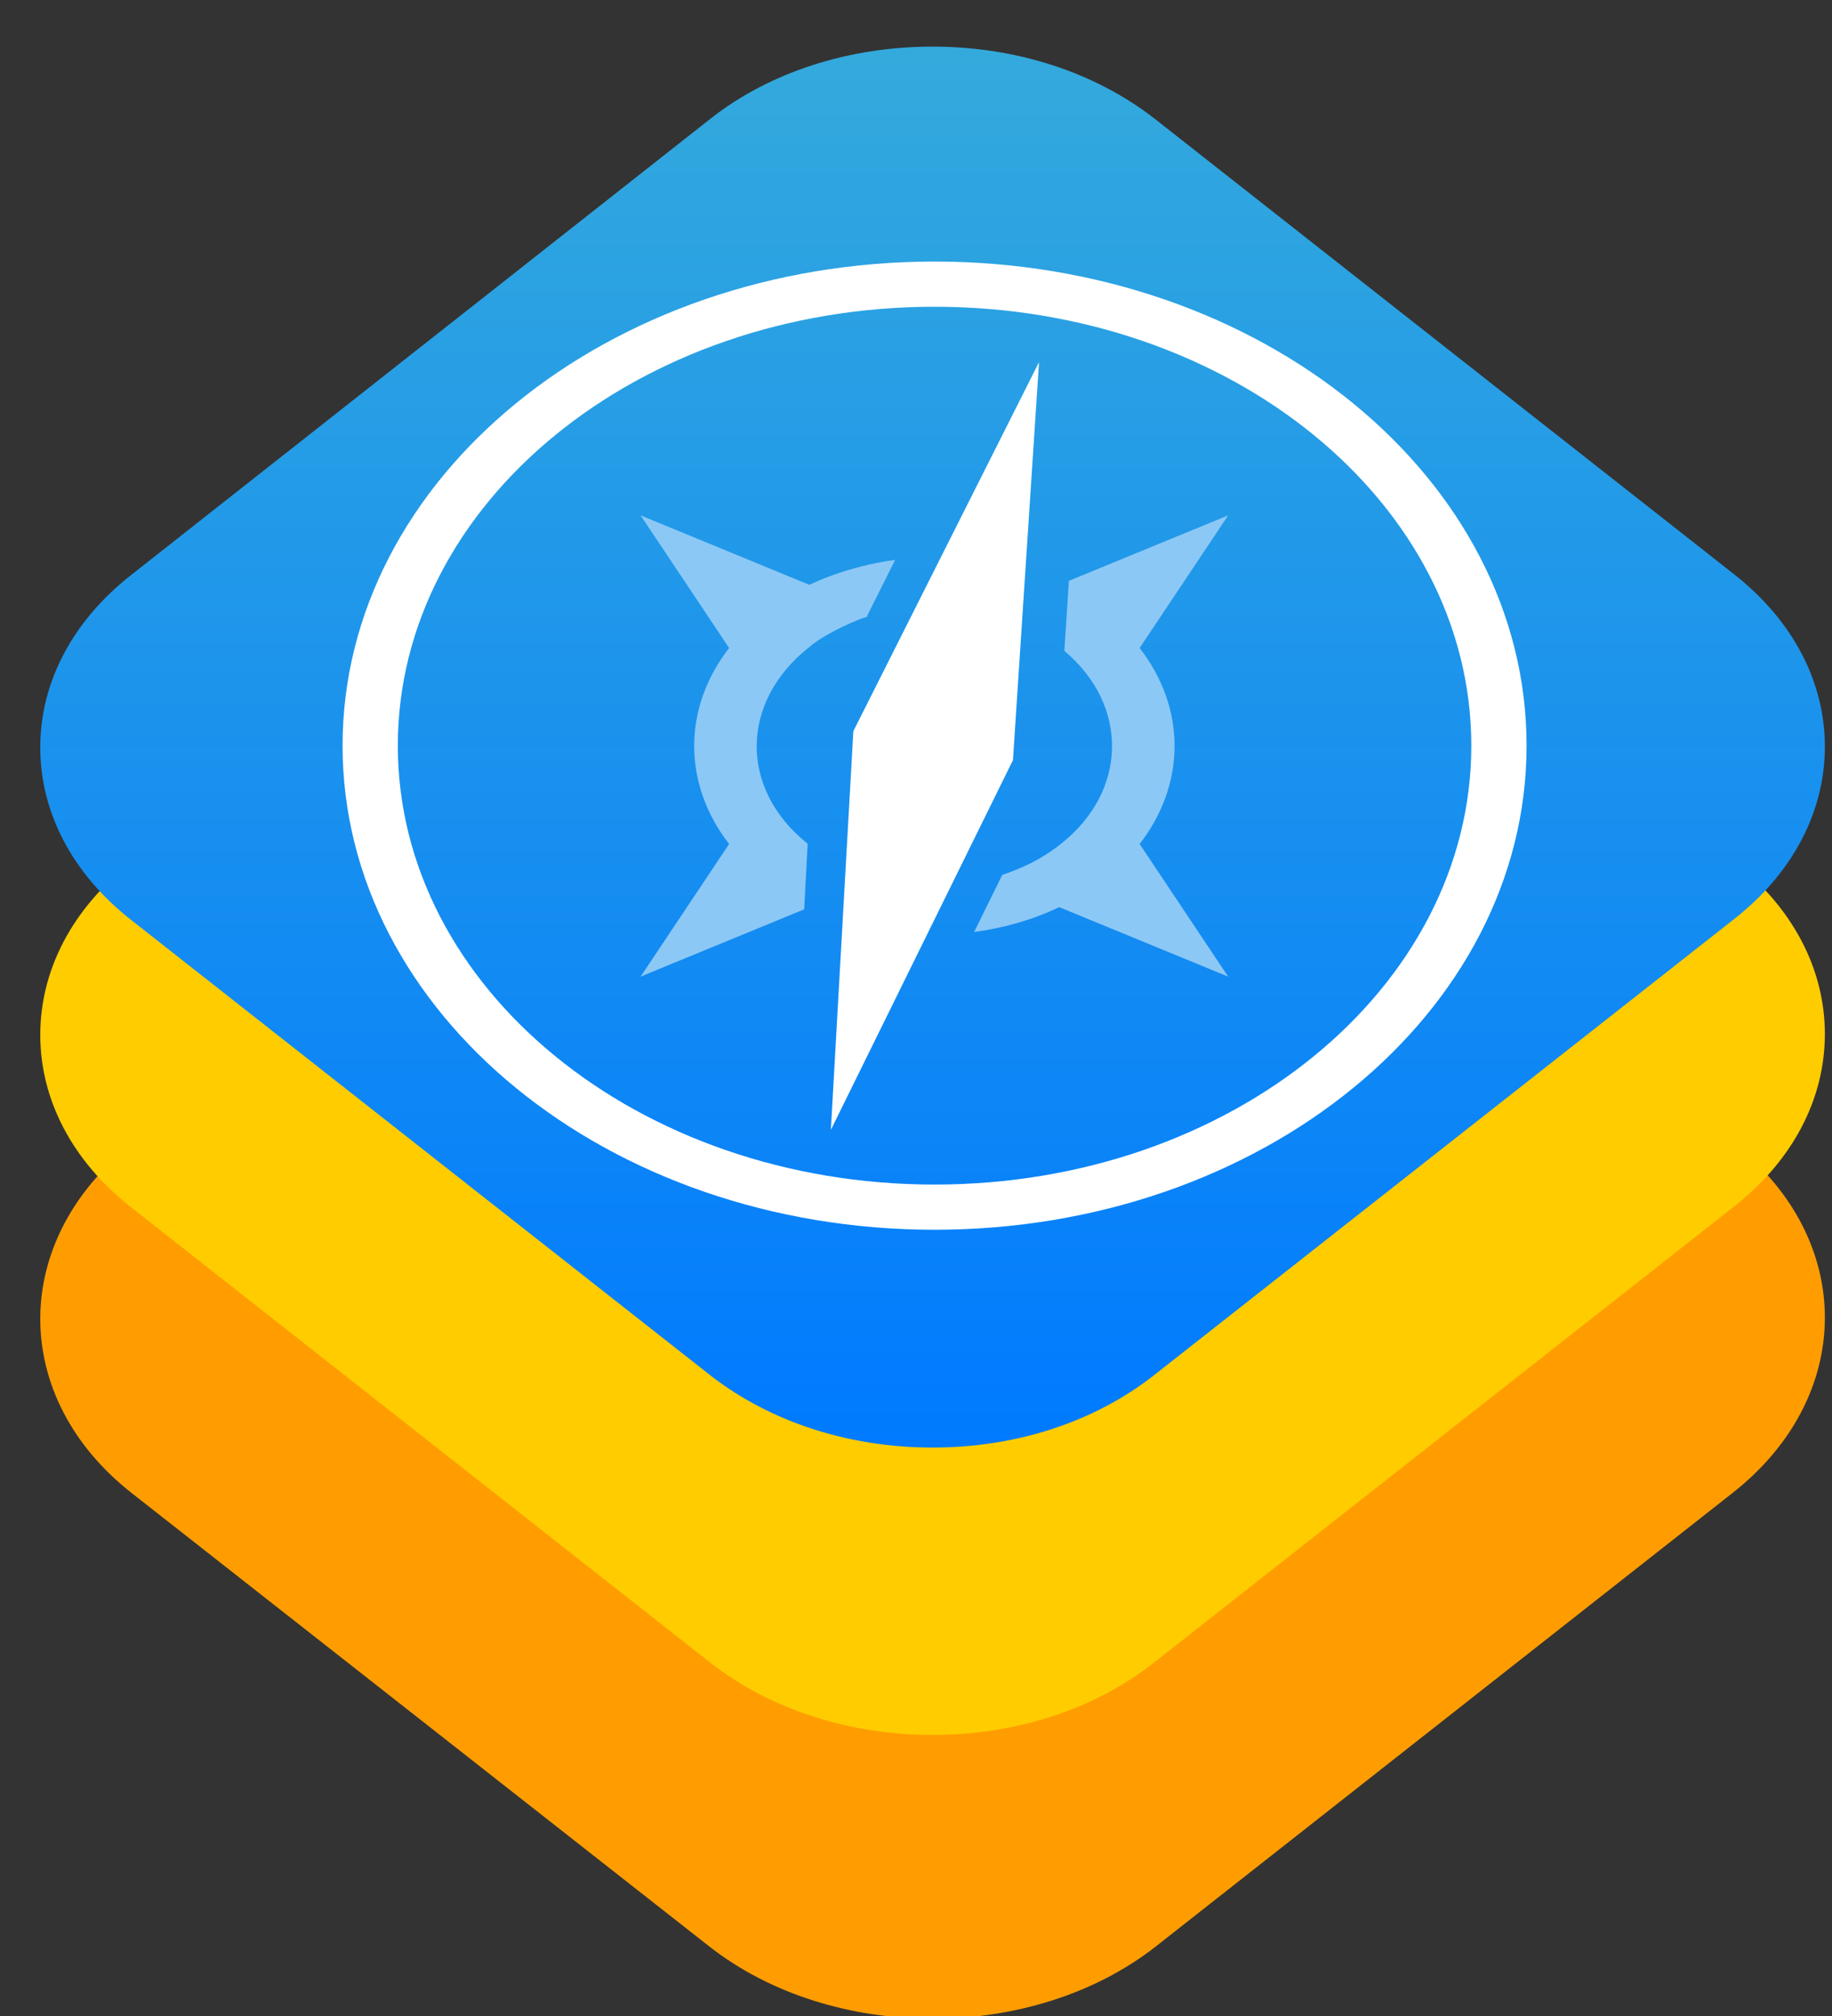
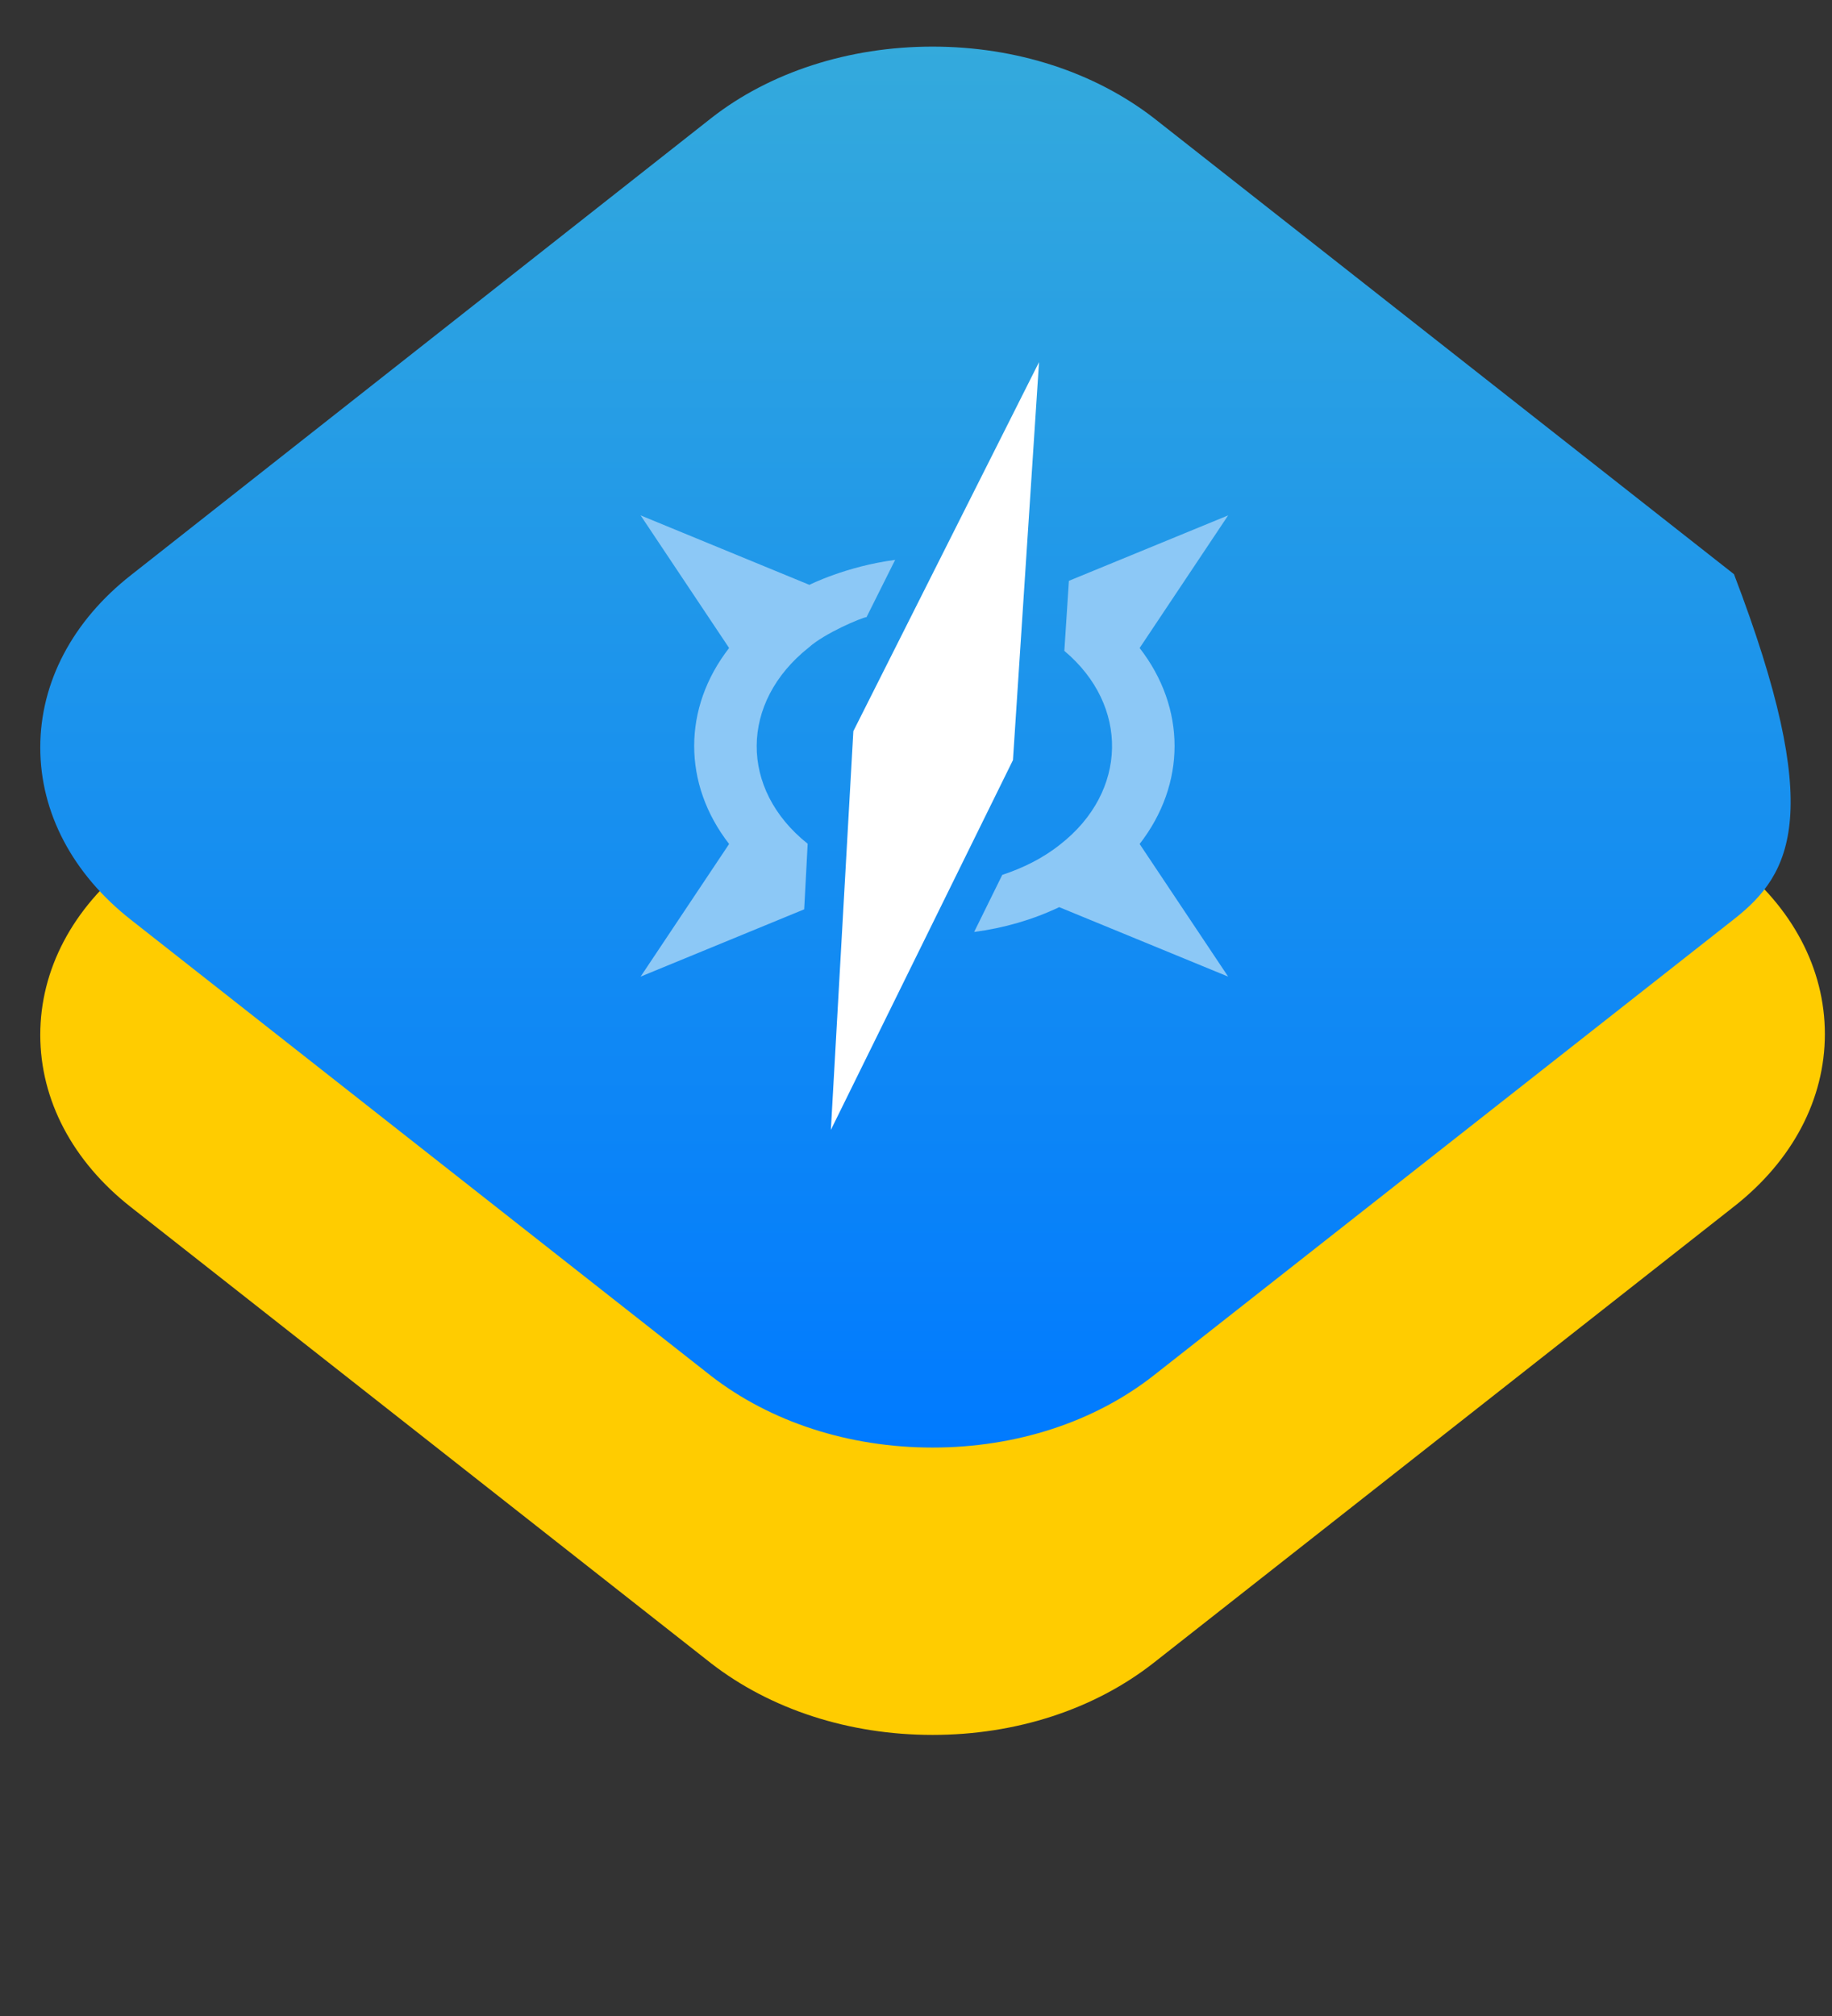
<svg xmlns="http://www.w3.org/2000/svg" version="1.1" viewBox="-1 -1 50 55">
  <rect x="-1" y="-1" width="50" height="55" fill="#333333" stroke="none" />
  <defs>
    <linearGradient id="grad_1" x1="0.5" x2="0.5" y2="1">
      <stop offset="0" stop-color="#34AADC" />
      <stop offset="1" stop-color="#007AFF" />
    </linearGradient>
  </defs>
  <g id="ID0.3011904275044799">
-     <path id="ID0.8302284553647041" fill="#FF9D00" d="M 471.860 305.930 C 506.050 332.590 506.050 376.450 471.860 403.320 L 311.020 529.740 C 276.830 556.400 221.170 556.400 186.980 529.740 L 26.140 403.540 C -8.046 376.880 -8.046 333.020 26.139 306.140 L 186.979 179.730 C 221.169 153.070 276.829 153.070 311.019 179.730 L 471.859 305.930 Z " transform="matrix(0.098, 0, 0, 0.098, 0.05, 0.2)" />
    <path id="ID0.3712872979231179" fill="#fc0" d="M 187.370 450.830 L 25.810 323.860 C 9.524 311.100 0.500 294.010 0.500 275.840 C 0.500 257.670 9.524 240.580 25.812 227.820 L 187.372 100.630 C 203.662 87.870 225.672 80.732 249.002 80.732 C 272.332 80.732 294.122 87.870 310.632 100.630 L 472.192 227.600 C 488.482 240.370 497.502 257.450 497.502 275.620 C 497.502 293.790 488.482 310.880 472.192 323.640 L 310.632 450.620 C 294.122 463.590 272.332 470.730 249.002 470.730 C 225.672 470.730 203.882 463.590 187.372 450.830 Z " transform="matrix(0.098, 0, 0, 0.098, 0.05, 0.2)" />
-     <path id="ID0.9957641870714724" fill="url(#grad_1)" d="M 187.370 370.830 L 25.810 243.860 C 9.524 231.100 0.500 214.010 0.500 195.840 C 0.500 177.670 9.524 160.580 25.812 147.820 L 187.372 20.630 C 203.662 7.870 225.672 0.732 249.002 0.732 C 272.332 0.732 294.122 7.870 310.632 20.632 L 472.192 147.602 C 488.482 160.372 497.502 177.452 497.502 195.622 C 497.502 213.792 488.482 230.882 472.192 243.642 L 310.632 370.622 C 294.122 383.592 272.332 390.732 249.002 390.732 C 225.672 390.732 203.882 383.592 187.372 370.832 Z " transform="matrix(0.098, 0, 0, 0.098, 0.05, 0.2)" />
-     <path id="ID0.6257995660416782" fill="#fff" d="M 249.560 317.520 C 332.110 317.520 399.040 262.820 399.040 195.340 C 399.040 127.850 332.110 73.150 249.560 73.150 C 167 73.148 100.080 127.850 100.080 195.340 C 100.080 262.820 167 317.520 249.560 317.520 Z M 249.560 330.100 C 158.500 330.100 84.690 269.760 84.690 195.340 C 84.690 120.910 158.500 60.570 249.560 60.570 C 340.610 60.570 414.430 120.910 414.430 195.340 C 414.430 269.760 340.610 330.100 249.560 330.100 Z " transform="matrix(0.098, 0, 0, 0.098, 0.05, 0.2)" />
+     <path id="ID0.9957641870714724" fill="url(#grad_1)" d="M 187.370 370.830 L 25.810 243.860 C 9.524 231.100 0.500 214.010 0.500 195.840 C 0.500 177.670 9.524 160.580 25.812 147.820 L 187.372 20.630 C 203.662 7.870 225.672 0.732 249.002 0.732 C 272.332 0.732 294.122 7.870 310.632 20.632 L 472.192 147.602 C 497.502 213.792 488.482 230.882 472.192 243.642 L 310.632 370.622 C 294.122 383.592 272.332 390.732 249.002 390.732 C 225.672 390.732 203.882 383.592 187.372 370.832 Z " transform="matrix(0.098, 0, 0, 0.098, 0.05, 0.2)" />
    <path id="ID0.301041669677943" fill="#8CC8F6" d="M 260.580 247.200 C 268.840 246.120 276.890 243.810 284.270 240.290 L 331.320 259.630 L 306.670 222.710 C 319.640 206 319.640 184.850 306.670 168.150 L 331.320 131.230 L 286.970 149.450 L 285.700 168.950 C 303.830 184.160 303.370 208.170 284.530 222.850 C 279.720 226.690 274.200 229.390 268.410 231.310 L 260.580 247.200 Z M 238.580 143.620 C 224.930 145.400 214.700 150.570 214.700 150.570 L 167.690 131.230 L 192.340 168.150 C 179.370 184.850 179.370 206 192.340 222.710 L 167.690 259.630 L 213.250 240.900 L 214.220 222.640 C 195.160 207.480 195.310 183.230 214.530 168 C 219 164 229.110 159.760 230.620 159.540 L 238.580 143.620 Z " transform="matrix(0.098, 0, 0, 0.098, 0.05, 0.2)" />
    <path id="ID0.4981478536501527" fill="#fff" d="M 226.940 191.300 L 220.680 302.300 L 271.390 199.360 L 278.650 88.570 L 226.940 191.300 Z M 226.290 280.970 L 266.900 198.560 L 231.310 192.070 L 226.290 280.970 Z " transform="matrix(0.098, 0, 0, 0.098, 0.05, 0.2)" />
  </g>
</svg>